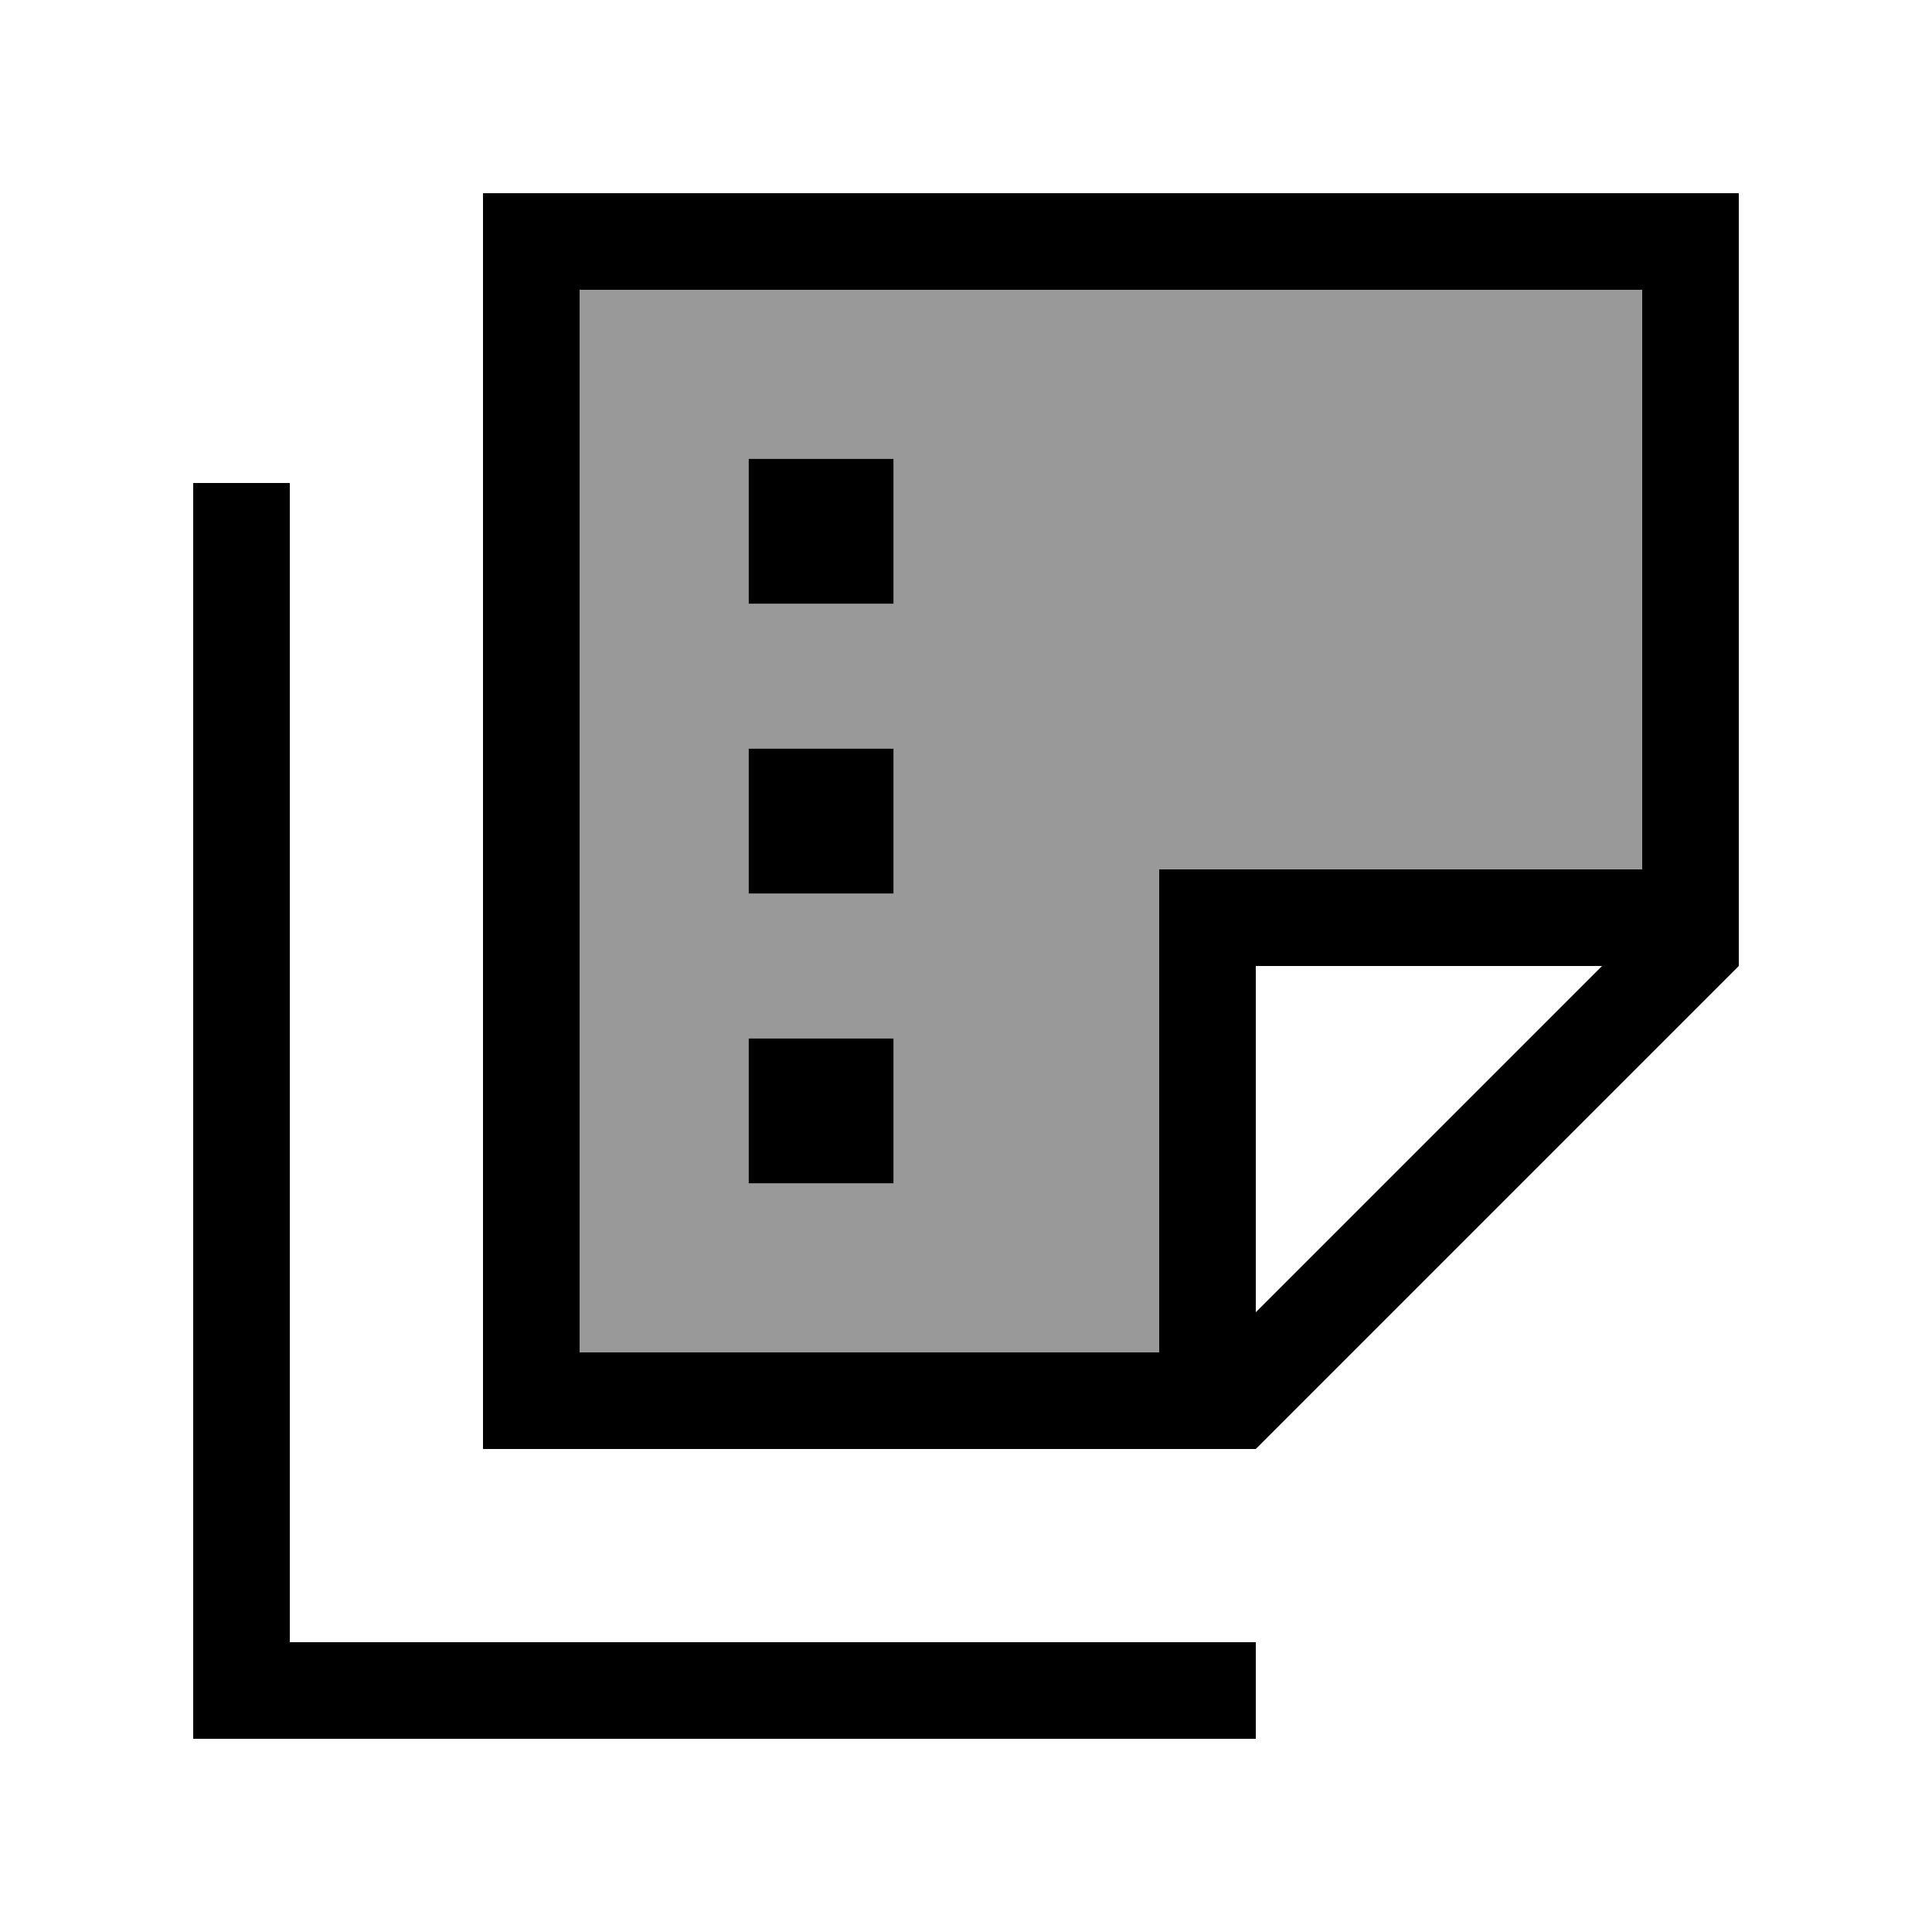
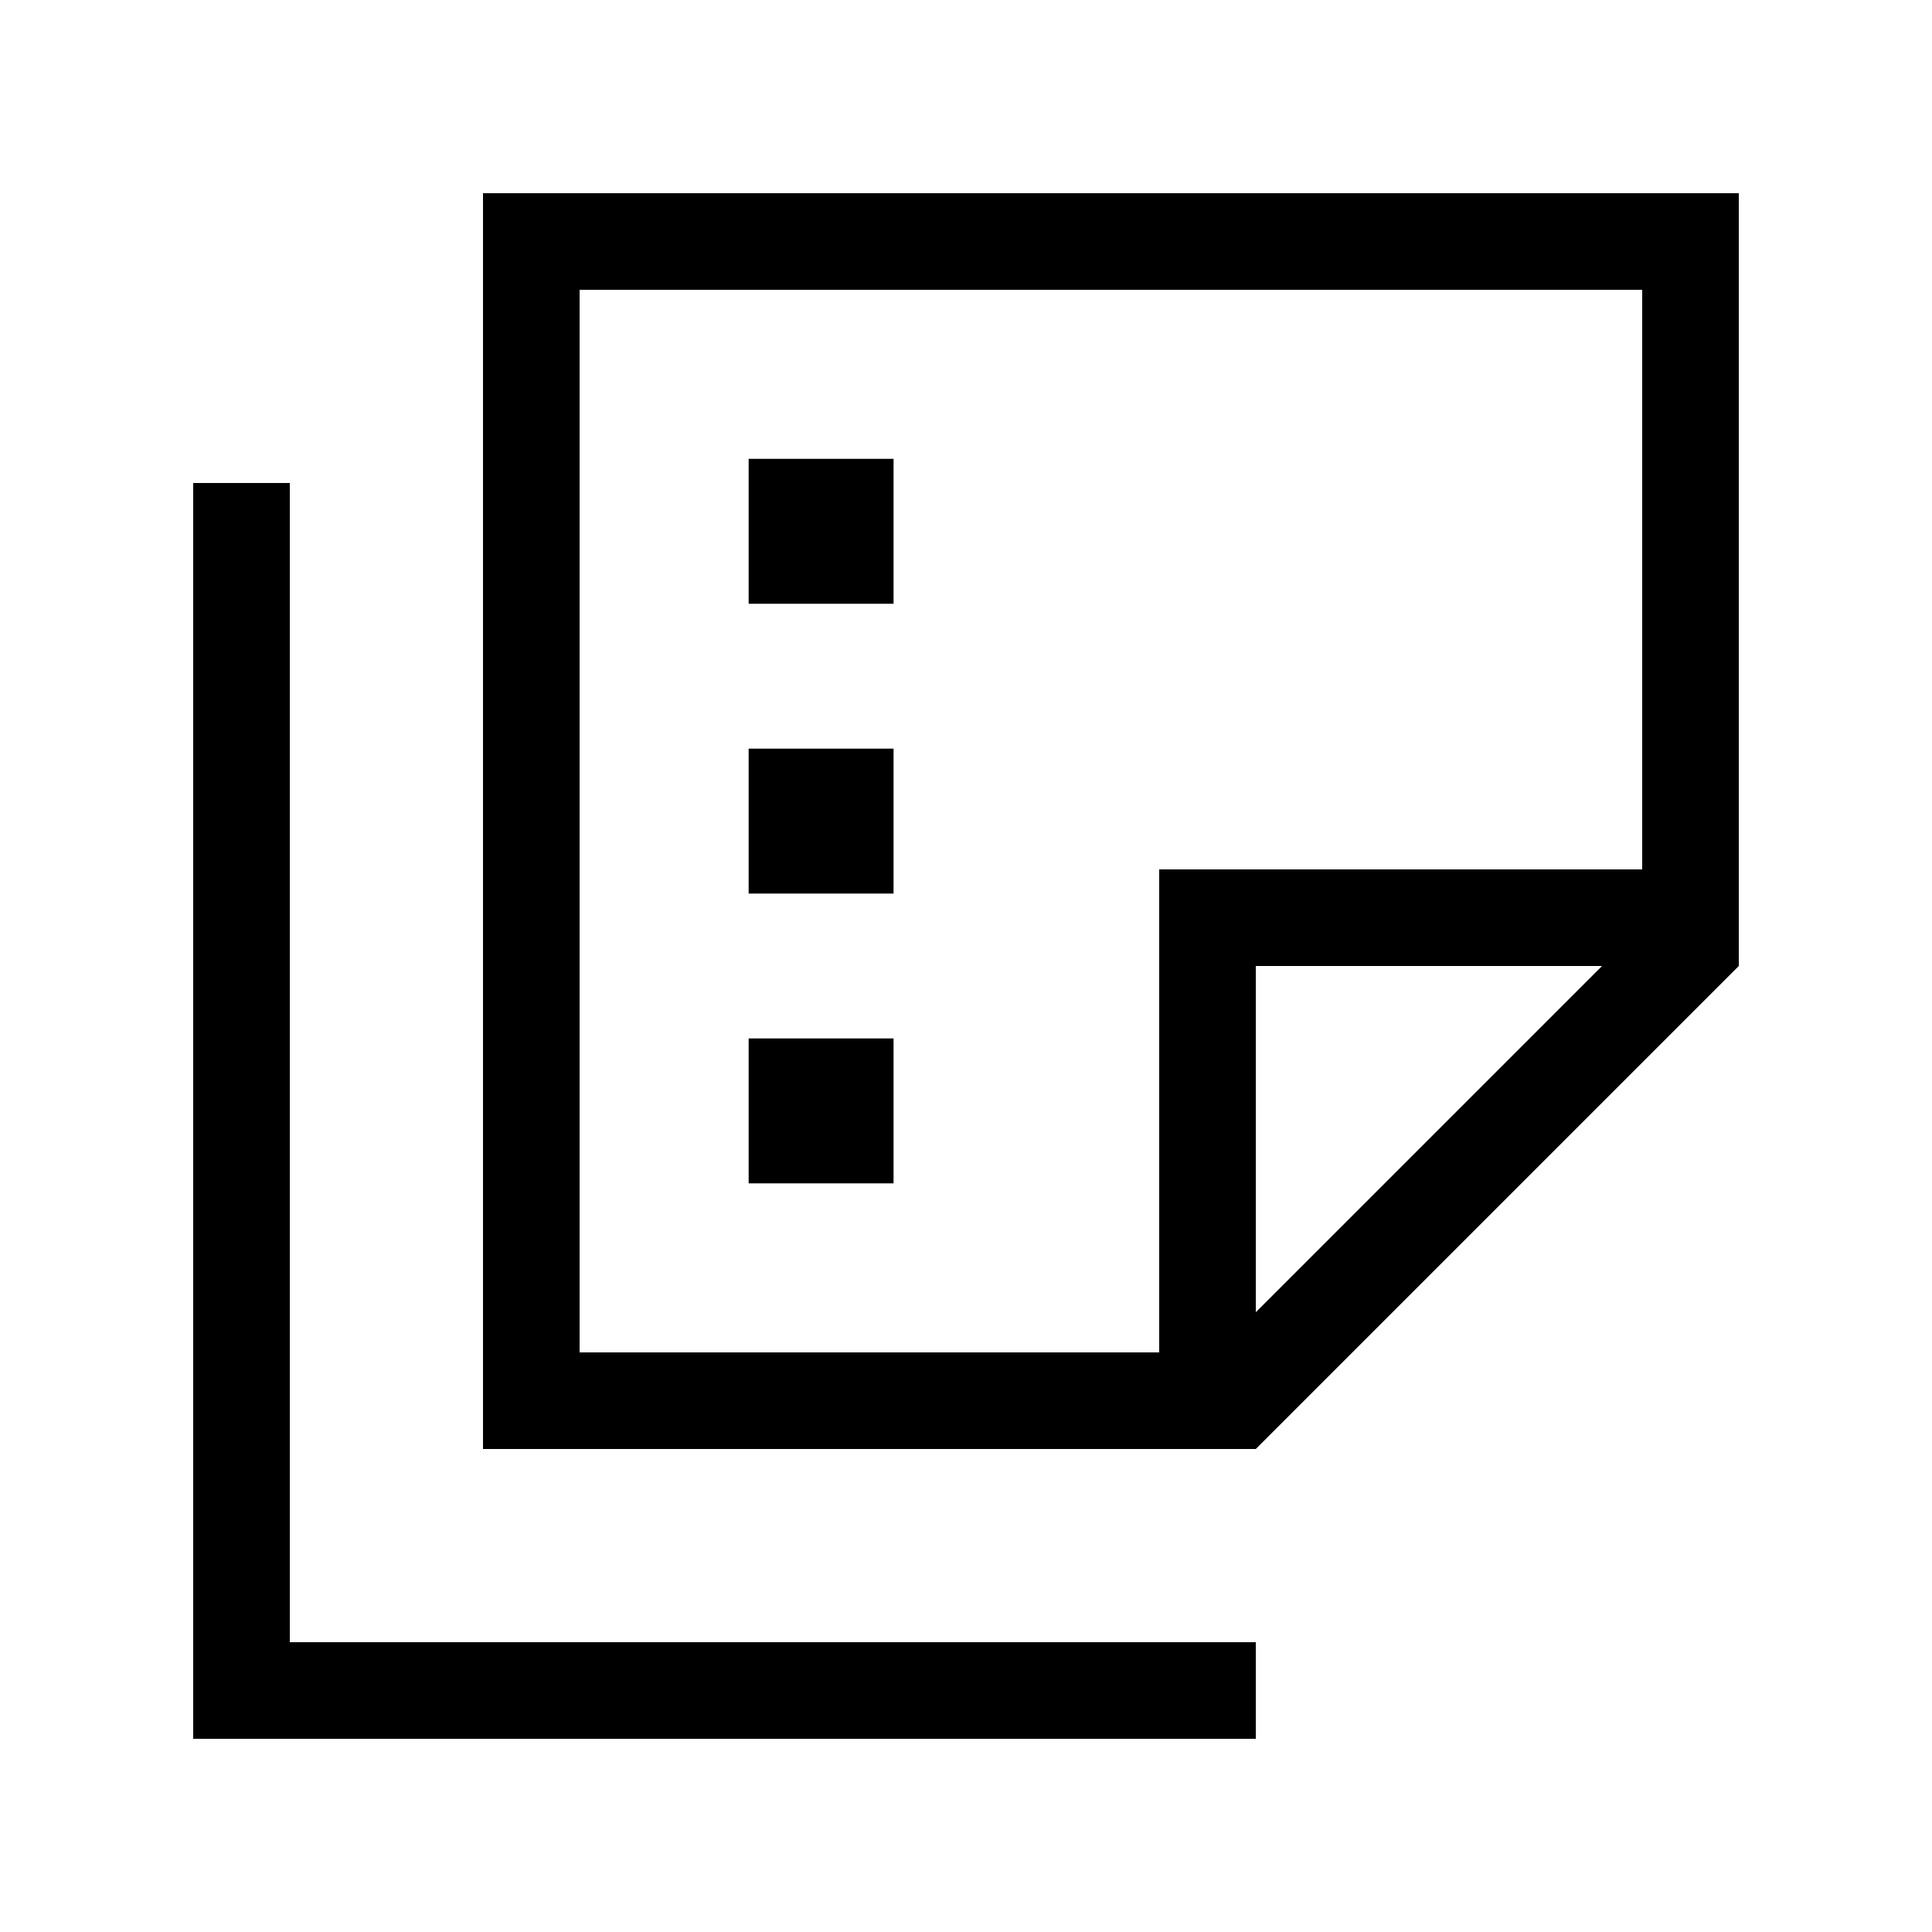
<svg xmlns="http://www.w3.org/2000/svg" viewBox="0 0 640 640">
-   <path opacity=".4" fill="currentColor" d="M192 96L192 448L384 448L384 288L544 288L544 96L192 96zM248 152L296 152L296 200L248 200L248 152zM248 248L296 248L296 296L248 296L248 248zM248 344L296 344L296 392L248 392L248 344z" />
  <path fill="currentColor" d="M384 448L192 448L192 96L544 96L544 288L384 288L384 448zM530.7 320L416 434.7L416 320L530.7 320zM192 480L416 480L576 320L576 64L160 64L160 480L192 480zM96 160L64 160L64 576L416 576L416 544L96 544L96 160zM296 152L248 152L248 200L296 200L296 152zM248 248L248 296L296 296L296 248L248 248zM296 344L248 344L248 392L296 392L296 344z" />
</svg>